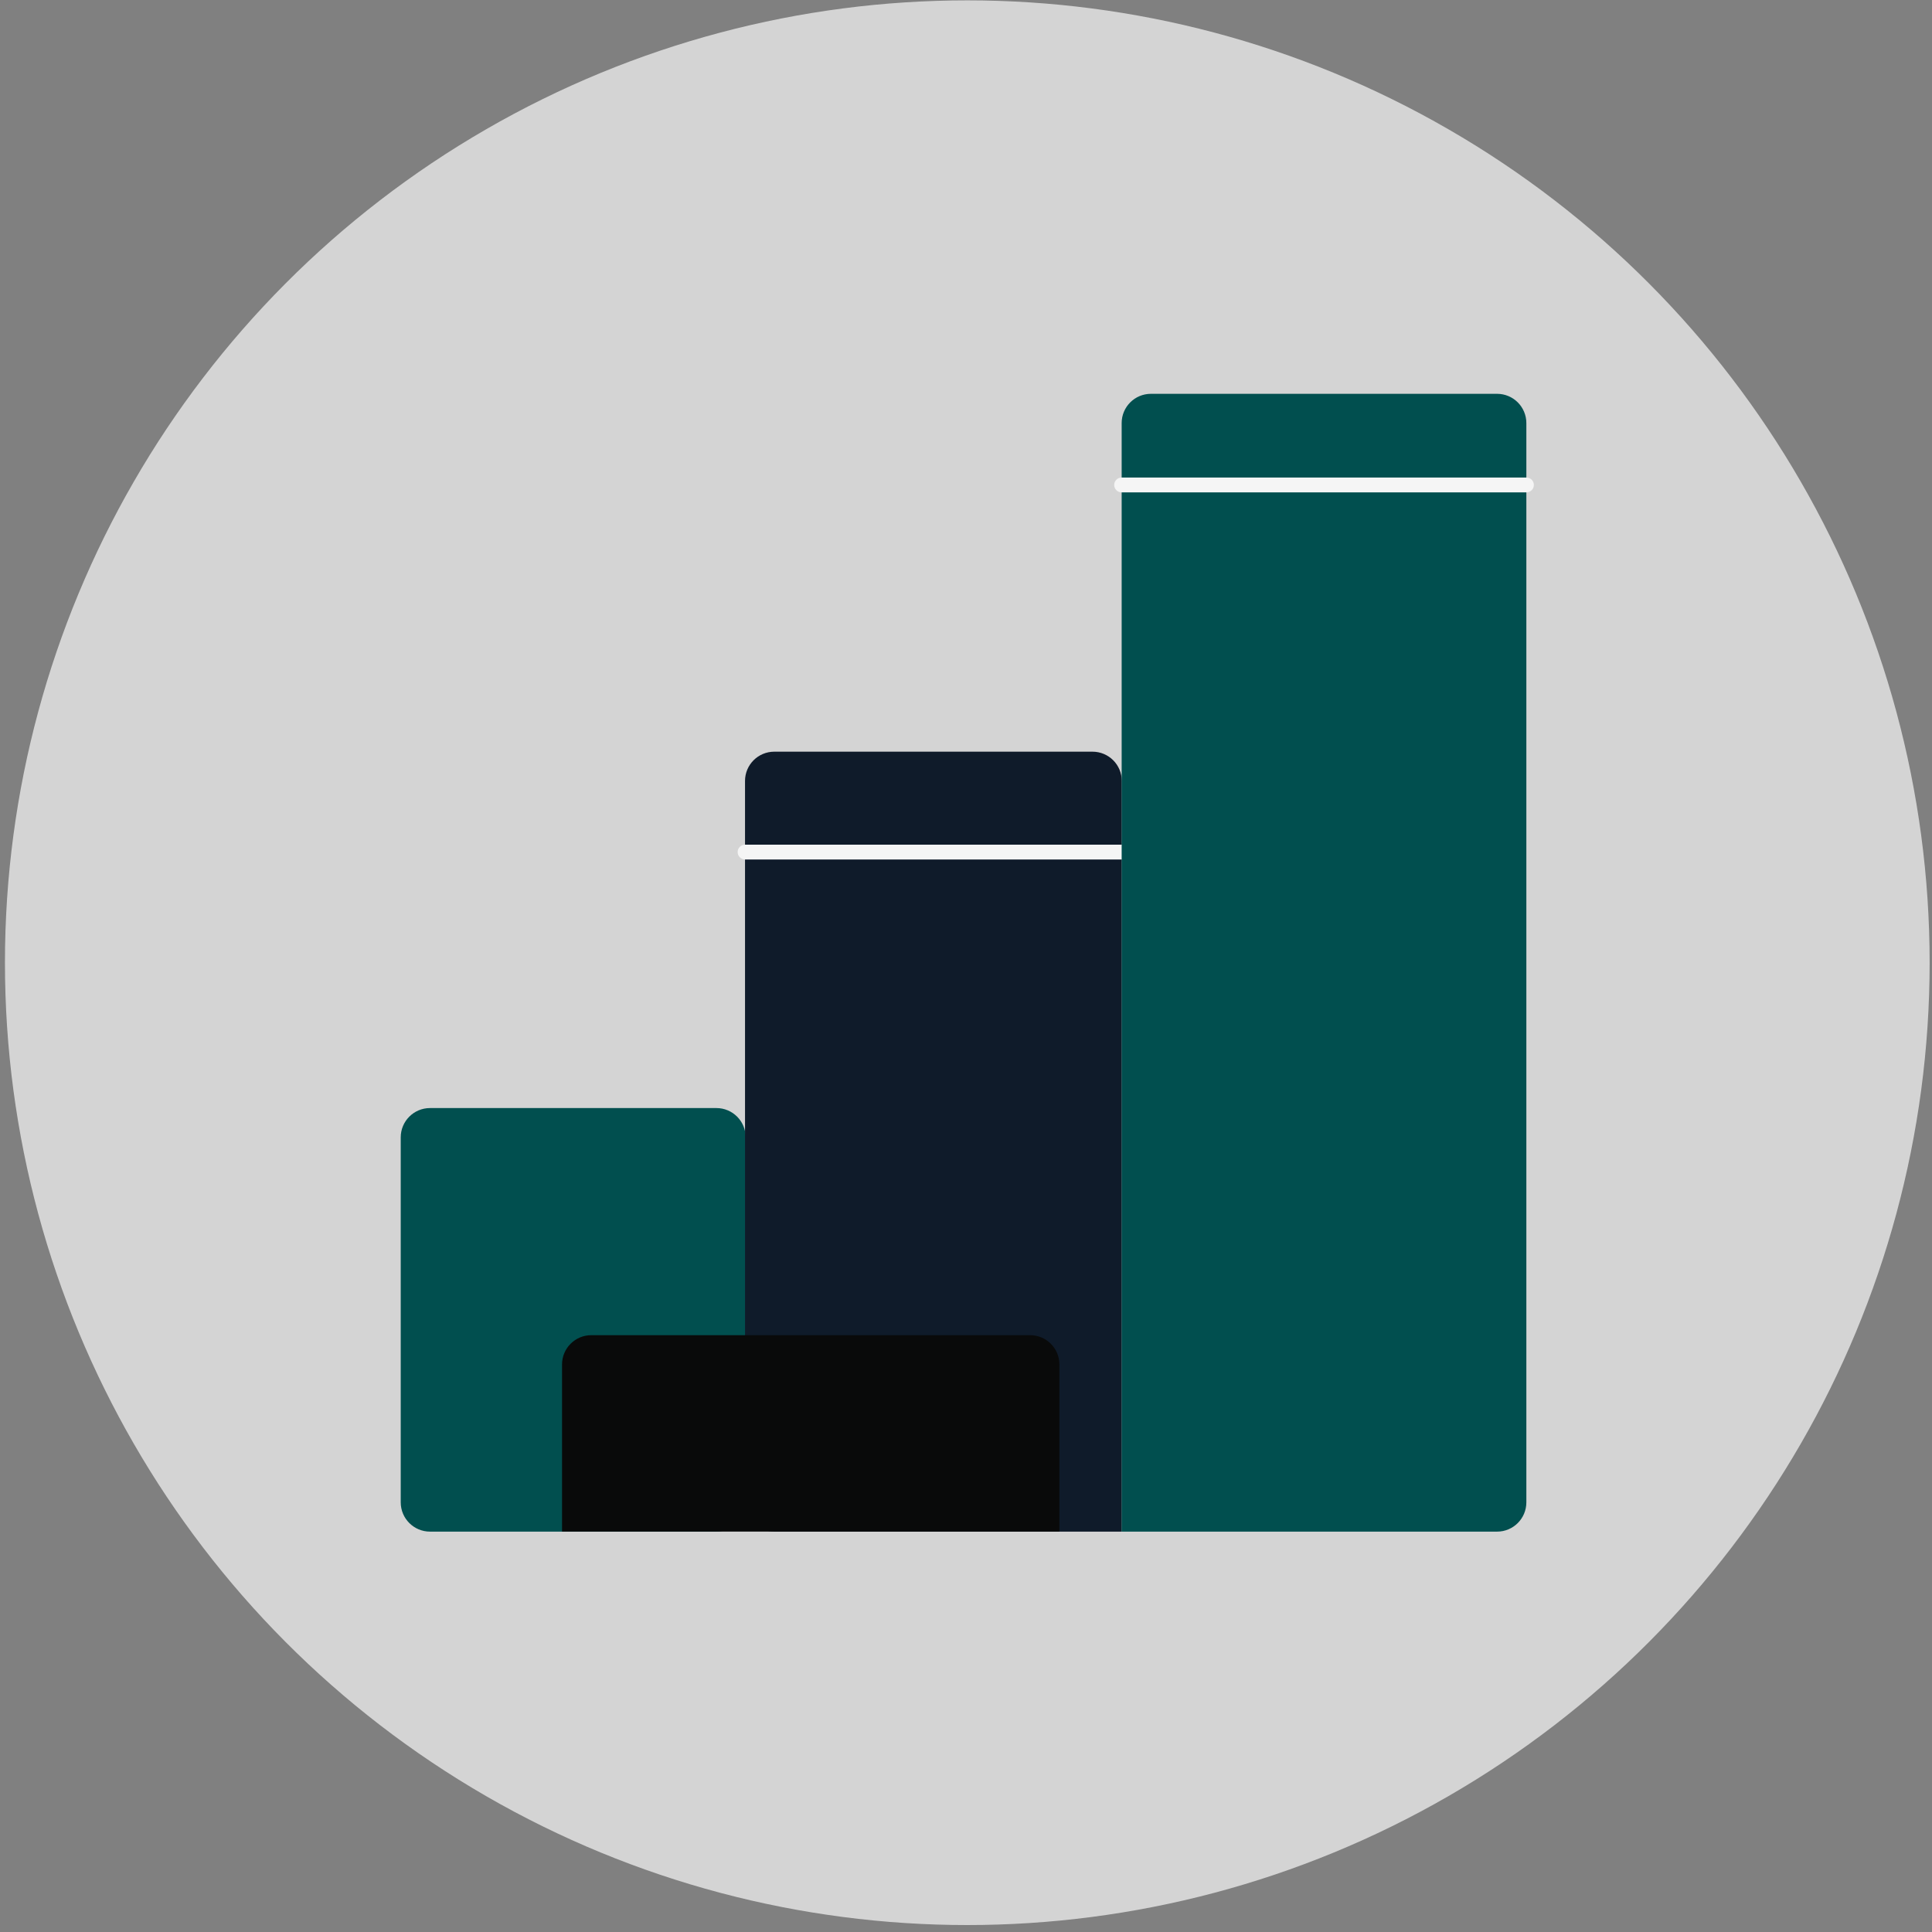
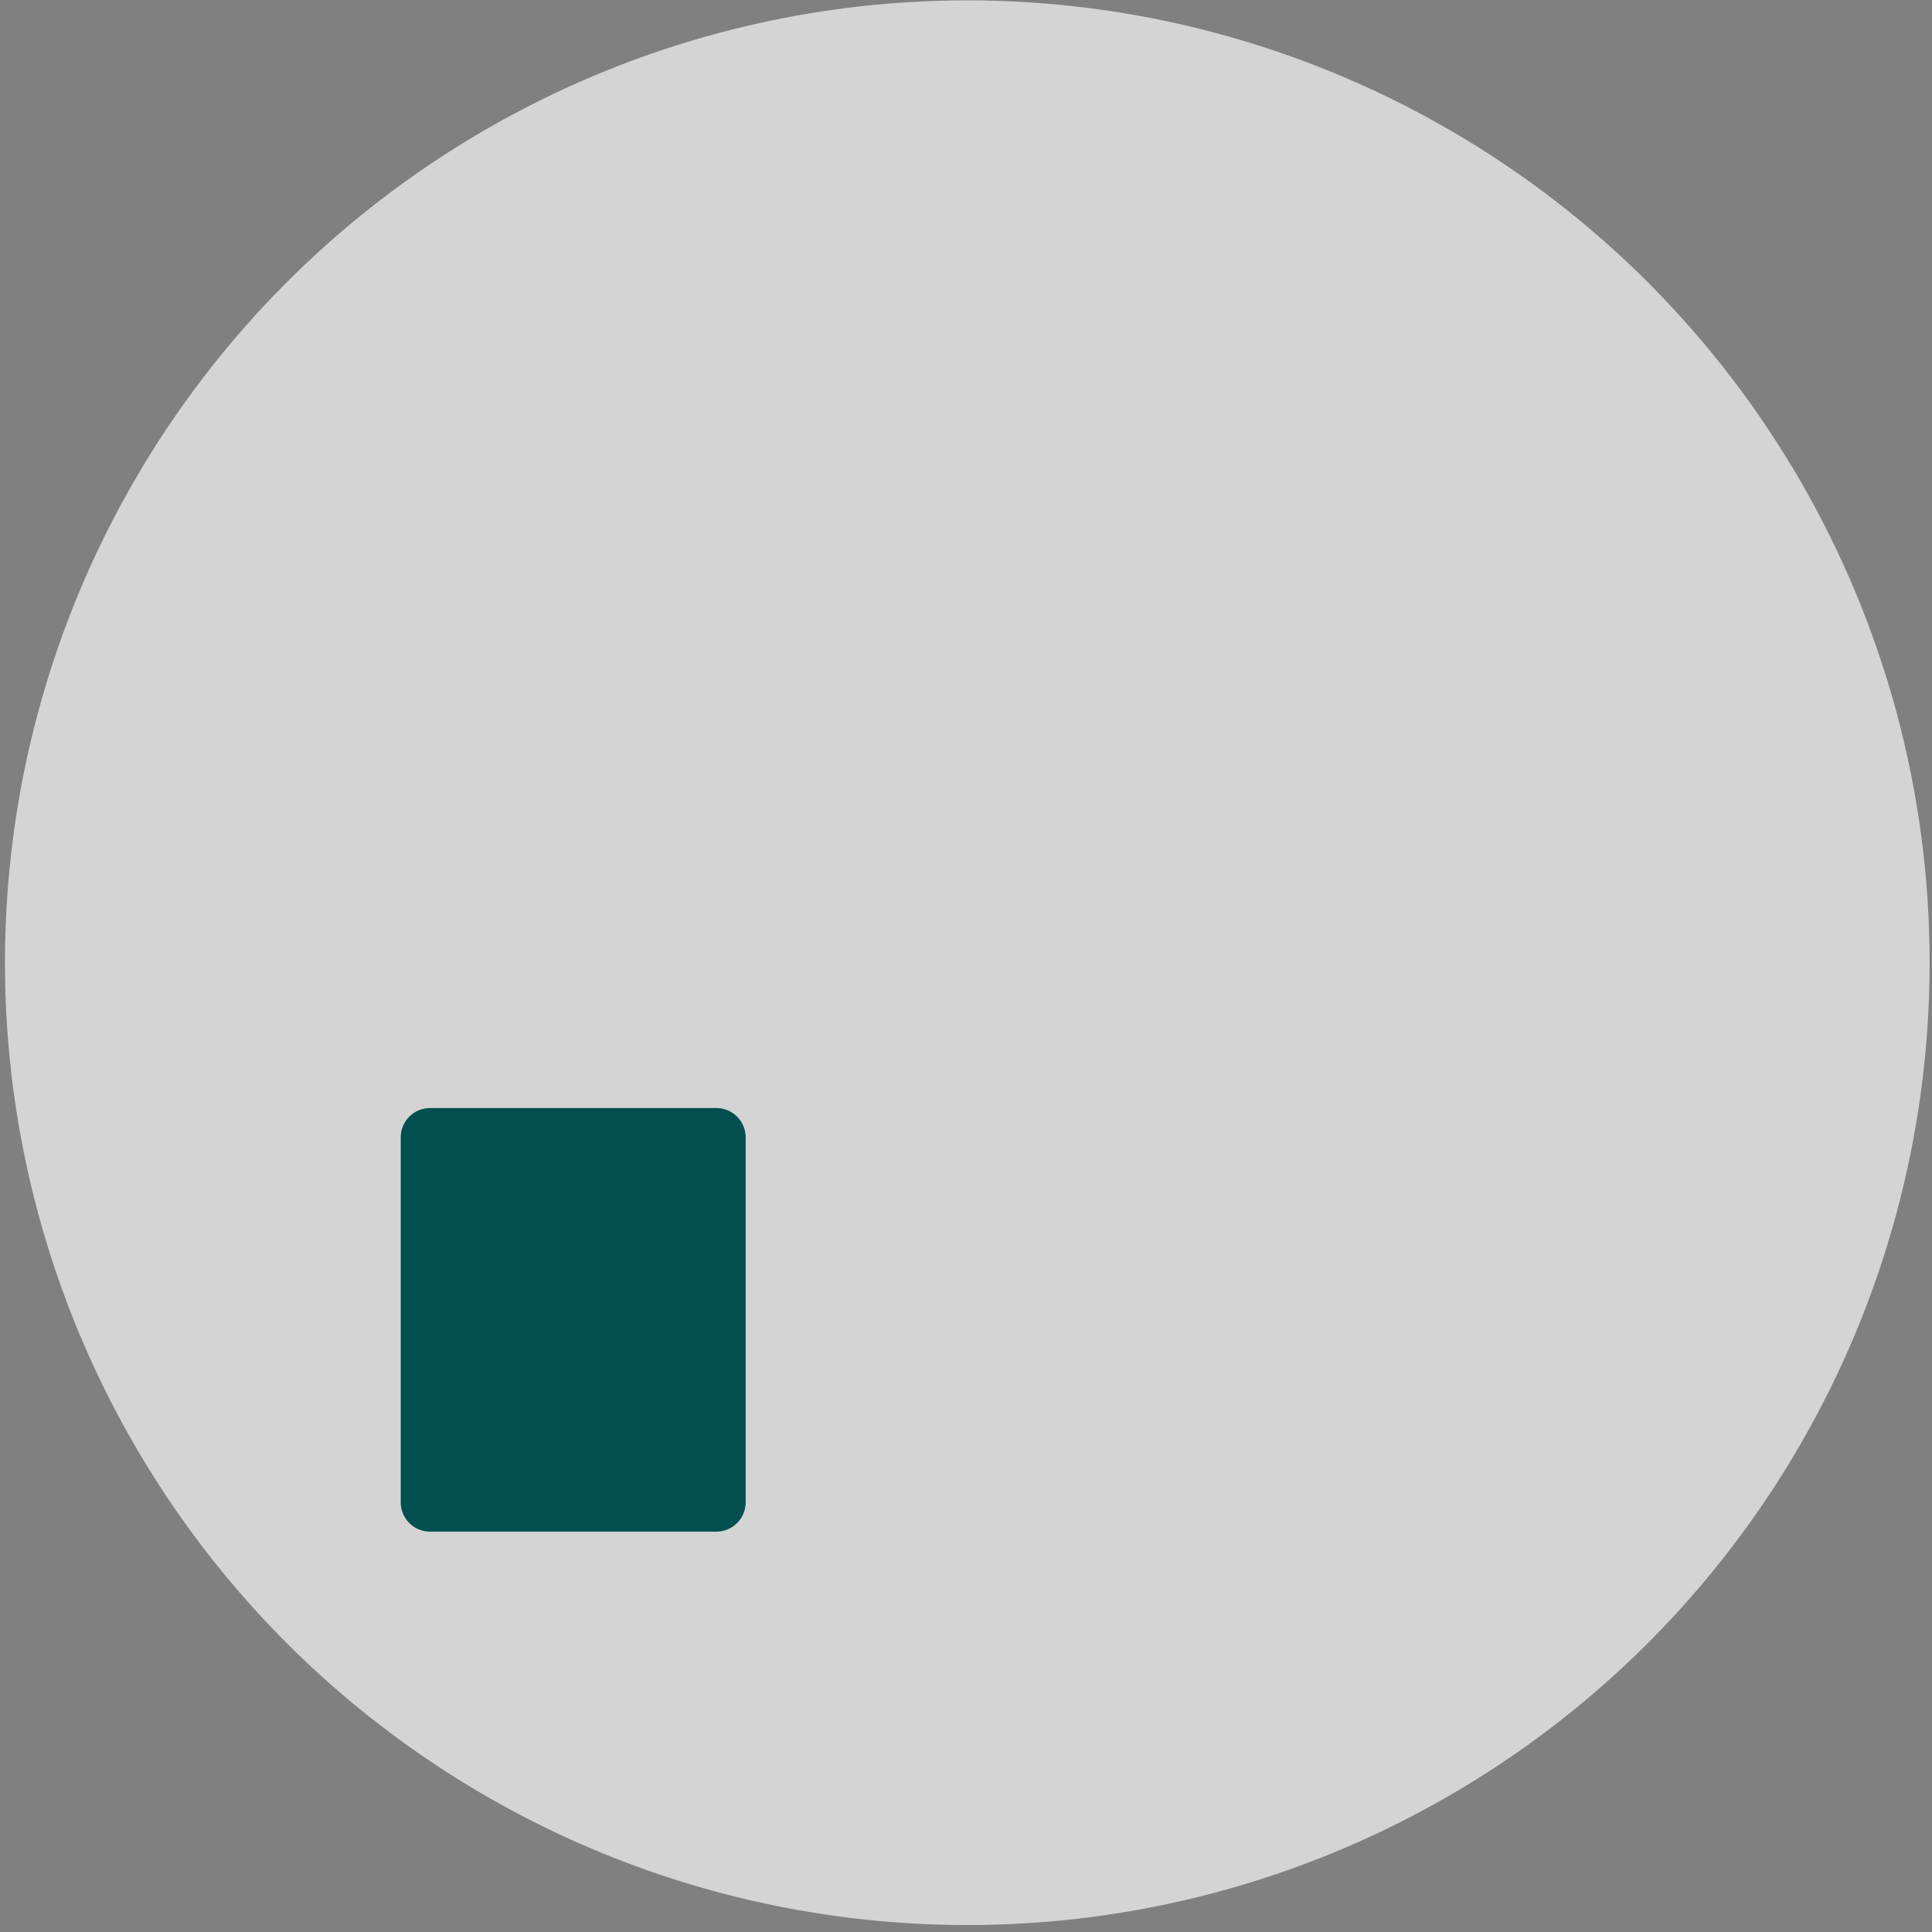
<svg xmlns="http://www.w3.org/2000/svg" width="132" height="132" viewBox="0 0 132 132" fill="none">
  <rect x="0" y="0" width="132" height="132" fill="#808080" stroke="none" />
  <circle cx="66.088" cy="65.775" r="65.75" fill="#D4D4D4" />
  <path d="M29.379 104.645H48.947C50.052 104.645 50.947 103.749 50.947 102.645V77.706C50.947 76.601 50.052 75.706 48.947 75.706H29.379C28.275 75.706 27.379 76.601 27.379 77.706L27.379 102.645C27.379 103.749 28.275 104.645 29.379 104.645Z" fill="#014F4F" />
-   <path d="M52.902 104.645H76.643V53.357C76.643 52.252 75.747 51.357 74.643 51.357H52.902C51.797 51.357 50.902 52.252 50.902 53.357L50.902 102.645C50.902 103.749 51.797 104.645 52.902 104.645Z" fill="#0F1B2A" />
-   <path d="M76.636 58.724H50.91C50.774 58.724 50.644 58.67 50.548 58.575C50.452 58.48 50.398 58.351 50.398 58.216C50.398 58.082 50.452 57.953 50.548 57.857C50.644 57.762 50.774 57.709 50.91 57.709H76.636C76.771 57.709 76.901 57.762 76.997 57.857C77.093 57.953 77.147 58.082 77.147 58.216C77.147 58.351 77.093 58.48 76.997 58.575C76.901 58.67 76.771 58.724 76.636 58.724Z" fill="#F5F5F5" />
-   <path d="M76.635 104.645H102.285C103.39 104.645 104.285 103.749 104.285 102.645L104.285 28.907C104.285 27.802 103.39 26.907 102.285 26.907H78.635C77.53 26.907 76.635 27.802 76.635 28.907L76.635 104.645Z" fill="#014F4F" />
-   <path d="M70.381 91.223H40.4C39.296 91.223 38.4 92.119 38.4 93.223V104.644H72.381V93.223C72.381 92.119 71.485 91.223 70.381 91.223Z" fill="#090A0A" />
-   <path d="M104.287 33.641H76.636C76.501 33.641 76.371 33.588 76.275 33.492C76.179 33.397 76.125 33.268 76.125 33.133C76.125 32.999 76.179 32.87 76.275 32.775C76.371 32.679 76.501 32.626 76.636 32.626H104.287C104.422 32.626 104.552 32.679 104.648 32.775C104.744 32.87 104.798 32.999 104.798 33.133C104.798 33.268 104.744 33.397 104.648 33.492C104.552 33.588 104.422 33.641 104.287 33.641Z" fill="#F5F5F5" />
</svg>